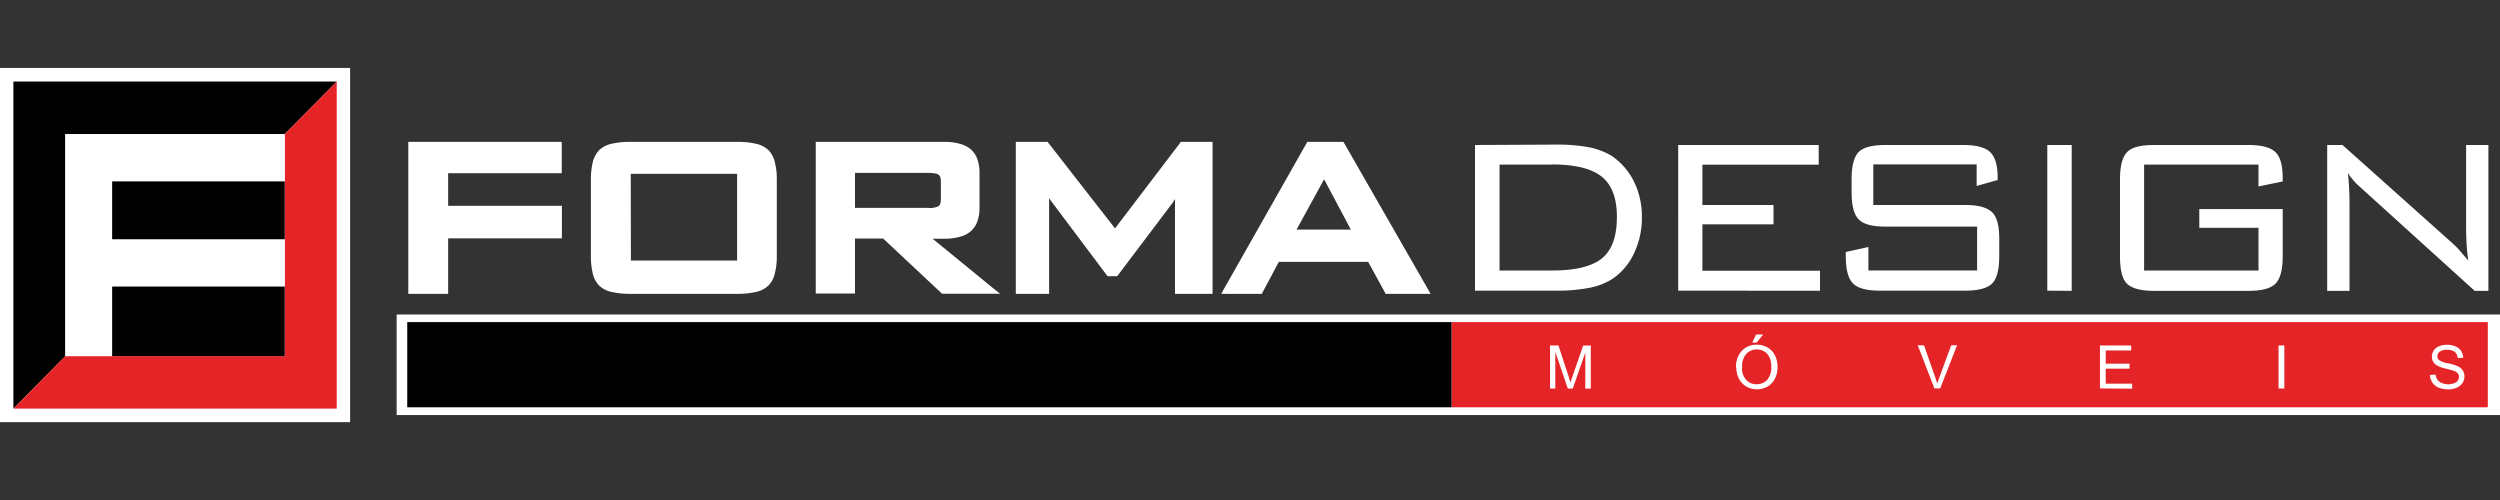
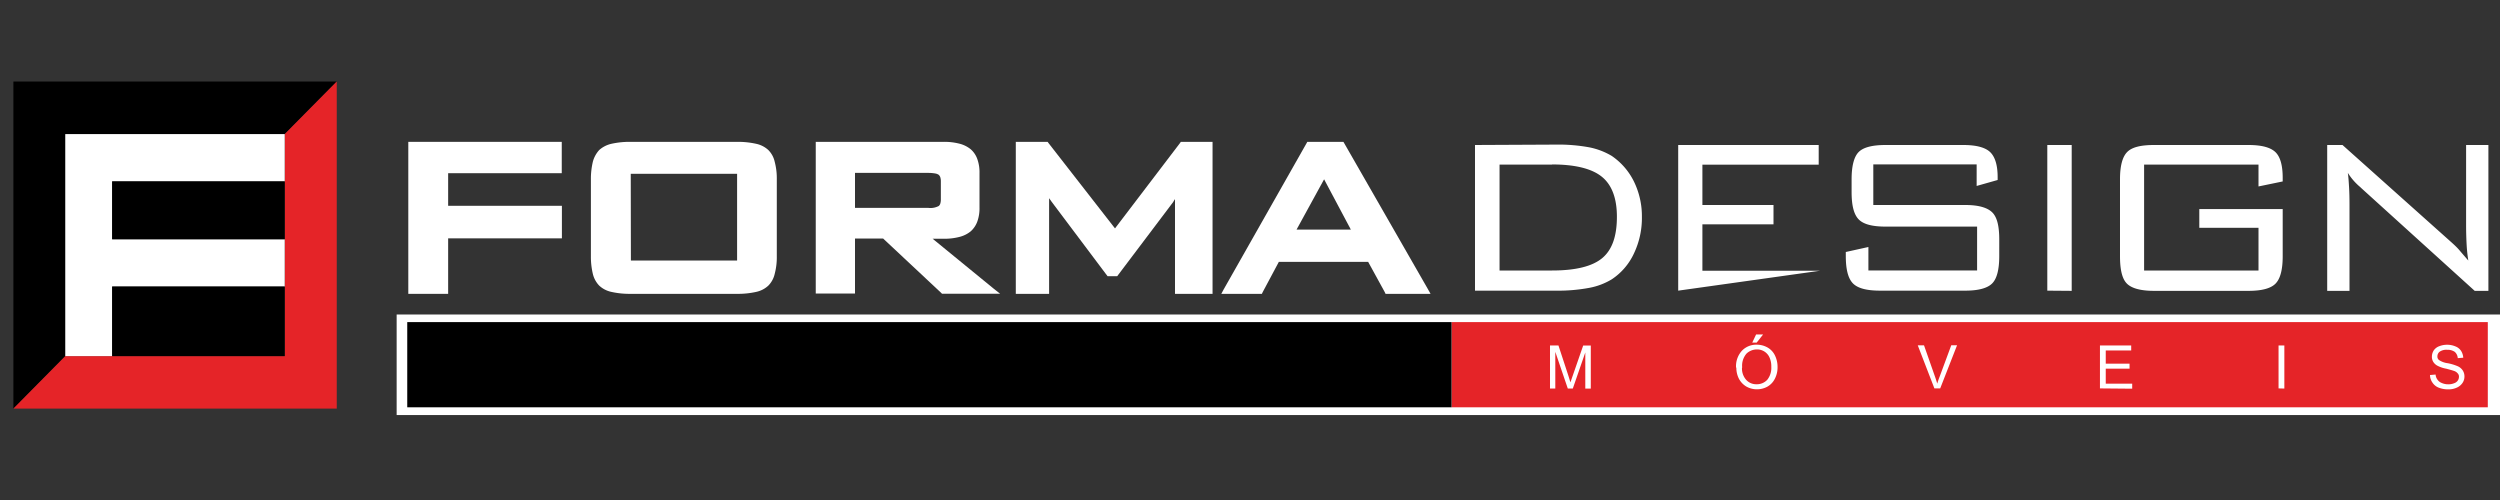
<svg xmlns="http://www.w3.org/2000/svg" id="Camada_1" data-name="Camada 1" viewBox="0 0 500 100">
  <rect x="0" y="0" width="500" height="100" fill="#333333" stroke="none" />
  <defs>
    <style>.cls-1,.cls-4{fill:#fff;}.cls-2,.cls-3,.cls-4{fill-rule:evenodd;}.cls-3,.cls-5{fill:#e52428;}</style>
  </defs>
-   <rect class="cls-1" y="13.59" width="70.02" height="70.84" />
  <polygon class="cls-2" points="2.68 16.3 67.35 16.3 56.94 26.82 13.06 26.82 13.06 71.22 2.68 81.72 2.68 16.3" />
  <polygon class="cls-3" points="67.35 16.3 67.35 16.37 67.35 81.72 2.68 81.72 2.68 81.72 13.06 71.22 13.08 71.22 56.94 71.22 56.94 26.88 56.94 26.82 67.35 16.3" />
  <polygon class="cls-4" points="13.06 26.82 56.94 26.82 56.94 36.28 47.59 36.28 26.59 36.28 22.43 36.28 22.43 47.85 56.94 47.85 56.94 57.31 22.43 57.31 22.43 71.22 13.06 71.22 13.06 26.82" />
  <path class="cls-2" d="M56.94,71.22H22.43V57.31H56.94ZM22.43,47.85V36.28H56.94V47.85Z" />
  <polygon class="cls-4" points="81.66 58.17 81.66 28.96 81.66 28.37 82.25 28.37 111.78 28.37 112.35 28.37 112.35 28.96 112.35 34.05 112.35 34.64 111.78 34.64 89.63 34.64 89.63 41.16 111.78 41.16 112.38 41.16 112.38 41.75 112.38 47.08 112.38 47.67 111.78 47.67 89.63 47.67 89.63 58.17 89.63 58.77 89.03 58.77 82.25 58.77 81.66 58.77 81.66 58.17" />
  <path class="cls-4" d="M118.18,35.86a14.82,14.82,0,0,1,.39-3.51A5.58,5.58,0,0,1,119.85,30a5.47,5.47,0,0,1,2.43-1.24,16.61,16.61,0,0,1,3.72-.39h21.51a16.61,16.61,0,0,1,3.72.39A5.18,5.18,0,0,1,153.66,30h0a4.78,4.78,0,0,1,1.28,2.35,13,13,0,0,1,.42,3.51V51.27a13,13,0,0,1-.42,3.51,4.86,4.86,0,0,1-1.28,2.35,5.11,5.11,0,0,1-2.43,1.25,16.61,16.61,0,0,1-3.72.39H126a16.61,16.61,0,0,1-3.72-.39,5.11,5.11,0,0,1-2.43-1.25h0a5.07,5.07,0,0,1-1.28-2.35,14.82,14.82,0,0,1-.39-3.51Zm8,16.24h21.24V34.76H126.15Z" />
  <path class="cls-4" d="M185.7,34.58H171v7h14.7a3.55,3.55,0,0,0,2.05-.38h0a1.05,1.05,0,0,0,.3-.45,2.88,2.88,0,0,0,.12-.92V36.31a2.7,2.7,0,0,0-.12-.89,1.23,1.23,0,0,0-.3-.45h0a1.68,1.68,0,0,0-.68-.27,7.84,7.84,0,0,0-1.37-.12ZM163.15,58.17V28.37H188.7a12,12,0,0,1,3.16.36,5.79,5.79,0,0,1,2.29,1.13h0a4.67,4.67,0,0,1,1.33,2,7.85,7.85,0,0,1,.42,2.76V41.5a7.85,7.85,0,0,1-.42,2.76,4.86,4.86,0,0,1-1.33,2h0a5.79,5.79,0,0,1-2.29,1.13,12,12,0,0,1-3.16.36h-2.17l12.23,10,1.27,1H188.4l-.17-.18-11.6-10.86H171v11h-7.85Z" />
  <path class="cls-4" d="M203.16,58.17V28.37h6.36l.18.24L223,45.68l13-17.07.17-.24h6.34v30.4H235V39.83a4.73,4.73,0,0,0-.35.56h0L223.62,55l-.18.24h-1.93l-.18-.24-11-14.64h0c-.18-.27-.36-.51-.51-.72V58.77h-6.66Z" />
  <path class="cls-4" d="M259.31,45.92h10.86l-5.35-10.06ZM244.74,57.87,261.28,28.7l.18-.33h7.22l.18.3,16.75,29.2.5.9h-9l-.15-.33-3.33-6.07H255.77l-3.24,6.07-.15.33h-8.12Z" />
-   <path class="cls-4" d="M310.41,32.92h-10.5V54.1h10.5c4.76,0,8.09-.84,10.06-2.5s2.91-4.4,2.91-8.24c0-3.69-1-6.37-3-8s-5.33-2.47-10-2.47Zm.72-4a34.13,34.13,0,0,1,6.69.54,14.1,14.1,0,0,1,4.52,1.72,13.27,13.27,0,0,1,4.43,5.09,15.79,15.79,0,0,1,1.61,7.08,16.51,16.51,0,0,1-1.61,7.38,12.47,12.47,0,0,1-4.43,5.14,13.37,13.37,0,0,1-4.49,1.7,33.7,33.7,0,0,1-6.72.56H295V29Zm24.51,29.21V29h28.1v3.93H340.48V41H354.7v3.87H340.48v9.28H364v4Zm59.69-25.25H374.66V41h18.41c2.59,0,4.37.5,5.36,1.46s1.42,2.76,1.42,5.44V51.2c0,2.71-.47,4.52-1.4,5.47s-2.73,1.46-5.38,1.46H376c-2.65,0-4.46-.47-5.42-1.46s-1.42-2.79-1.42-5.47v-.8l4.52-1v4.7h21.74V45.32H377.1c-2.65,0-4.43-.47-5.38-1.46s-1.4-2.76-1.4-5.44V35.86c0-2.64.47-4.49,1.4-5.44S374.45,29,377.1,29h15.55c2.59,0,4.41.48,5.39,1.43s1.49,2.62,1.49,5V36l-4.2,1.19Zm14.13,25.25V29h4.88V58.17ZM451.7,32.92H428.82V54.1H451.7V45.56H439.86V41.81h16.68v9.43c0,2.68-.47,4.49-1.42,5.47s-2.77,1.46-5.42,1.46H430.82c-2.68,0-4.5-.5-5.45-1.46S424,53.92,424,51.24V35.86c0-2.64.47-4.46,1.42-5.44s2.72-1.42,5.4-1.42H449.7c2.62,0,4.41.48,5.39,1.43s1.45,2.68,1.45,5.15v.71l-4.84,1Zm13.74,25.25V29h3.06l21.83,19.5c.56.51,1.1,1,1.61,1.61s1.13,1.31,1.72,2c-.14-.92-.26-1.9-.32-2.94s-.12-2.41-.12-4.22V29h4.46V58.17h-2.74L472.52,37.86c-.09-.09-.27-.24-.48-.45a11.92,11.92,0,0,1-2.47-2.83c.12.87.18,1.82.24,2.83s.09,2.2.09,3.54V58.17Z" />
+   <path class="cls-4" d="M310.41,32.92h-10.5V54.1h10.5c4.76,0,8.09-.84,10.06-2.5s2.91-4.4,2.91-8.24c0-3.69-1-6.37-3-8s-5.33-2.47-10-2.47Zm.72-4a34.13,34.13,0,0,1,6.69.54,14.1,14.1,0,0,1,4.52,1.72,13.27,13.27,0,0,1,4.43,5.09,15.79,15.79,0,0,1,1.61,7.08,16.51,16.51,0,0,1-1.61,7.38,12.47,12.47,0,0,1-4.43,5.14,13.37,13.37,0,0,1-4.49,1.7,33.7,33.7,0,0,1-6.72.56H295V29Zm24.51,29.21V29h28.1v3.93H340.48V41H354.7v3.87H340.48v9.28H364Zm59.69-25.25H374.66V41h18.41c2.59,0,4.37.5,5.36,1.46s1.42,2.76,1.42,5.44V51.2c0,2.71-.47,4.52-1.4,5.47s-2.73,1.46-5.38,1.46H376c-2.65,0-4.46-.47-5.42-1.46s-1.42-2.79-1.42-5.47v-.8l4.52-1v4.7h21.74V45.32H377.1c-2.65,0-4.43-.47-5.38-1.46s-1.4-2.76-1.4-5.44V35.86c0-2.64.47-4.49,1.4-5.44S374.45,29,377.1,29h15.55c2.59,0,4.41.48,5.39,1.43s1.49,2.62,1.49,5V36l-4.2,1.19Zm14.13,25.25V29h4.88V58.17ZM451.7,32.92H428.82V54.1H451.7V45.56H439.86V41.81h16.68v9.43c0,2.68-.47,4.49-1.42,5.47s-2.77,1.46-5.42,1.46H430.82c-2.68,0-4.5-.5-5.45-1.46S424,53.92,424,51.24V35.86c0-2.64.47-4.46,1.42-5.44s2.72-1.42,5.4-1.42H449.7c2.62,0,4.41.48,5.39,1.43s1.45,2.68,1.45,5.15v.71l-4.84,1Zm13.74,25.25V29h3.06l21.83,19.5c.56.51,1.1,1,1.61,1.61s1.13,1.31,1.72,2c-.14-.92-.26-1.9-.32-2.94s-.12-2.41-.12-4.22V29h4.46V58.17h-2.74L472.52,37.86c-.09-.09-.27-.24-.48-.45a11.92,11.92,0,0,1-2.47-2.83c.12.87.18,1.82.24,2.83s.09,2.2.09,3.54V58.17Z" />
  <rect class="cls-1" x="79.33" y="62.9" width="420.67" height="20.11" />
  <rect class="cls-5" x="290.31" y="64.42" width="207.25" height="17.04" />
  <path class="cls-4" d="M310,77.71V69.09h1.69l2,6.1c.18.56.3,1,.39,1.27.12-.29.27-.77.48-1.36l2.08-6h1.52v8.62h-1.1V70.49l-2.5,7.22h-1l-2.5-7.34v7.34Zm37.21-4.19a4.6,4.6,0,0,1,1.16-3.36,3.94,3.94,0,0,1,3-1.22,4.33,4.33,0,0,1,2.14.56A3.63,3.63,0,0,1,355,71.11a5.18,5.18,0,0,1,.51,2.29,4.92,4.92,0,0,1-.54,2.35,3.73,3.73,0,0,1-1.49,1.58,4.32,4.32,0,0,1-2.08.53,4.27,4.27,0,0,1-2.2-.59,4,4,0,0,1-1.46-1.61,4.81,4.81,0,0,1-.47-2.14Zm1.19,0a3.4,3.4,0,0,0,.83,2.44,2.7,2.7,0,0,0,2.08.89,2.82,2.82,0,0,0,2.14-.89,3.79,3.79,0,0,0,.81-2.59,4.31,4.31,0,0,0-.33-1.81,2.69,2.69,0,0,0-2.55-1.67,3,3,0,0,0-2.08.83,3.71,3.71,0,0,0-.86,2.8Zm2.05-5,.77-1.63h1.4l-1.28,1.63Zm36.43,9.16-3.33-8.62h1.25L387,75.33c.18.51.33,1,.45,1.4a14.29,14.29,0,0,1,.48-1.4l2.32-6.27h1.16l-3.37,8.62Zm33.11,0V69.09h6.25v1h-5.09v2.65h4.76v1h-4.76v3h5.29v1Zm35.72,0V69.09h1.16v8.62ZM486.05,75l1.07-.09a1.9,1.9,0,0,0,.36,1,1.8,1.8,0,0,0,.86.68,3.11,3.11,0,0,0,1.31.27,2.88,2.88,0,0,0,1.16-.21,1.42,1.42,0,0,0,.74-.53,1.34,1.34,0,0,0,.24-.75.89.89,0,0,0-.24-.68,1.54,1.54,0,0,0-.77-.51c-.24-.09-.74-.23-1.52-.44a6.09,6.09,0,0,1-1.66-.54,2.19,2.19,0,0,1-.93-.8,1.92,1.92,0,0,1-.29-1.07,2.4,2.4,0,0,1,.35-1.22,2.28,2.28,0,0,1,1.1-.86,4.27,4.27,0,0,1,1.58-.3,4.18,4.18,0,0,1,1.67.33,2.31,2.31,0,0,1,1.13.89,2.88,2.88,0,0,1,.44,1.37l-1.1.09a1.81,1.81,0,0,0-.59-1.25,2.49,2.49,0,0,0-1.52-.42,2.34,2.34,0,0,0-1.52.39,1.17,1.17,0,0,0-.44.92.85.85,0,0,0,.33.74,4,4,0,0,0,1.72.63,9.64,9.64,0,0,1,1.9.56,2.34,2.34,0,0,1,1.1.86,2.2,2.2,0,0,1,.36,1.22,2.26,2.26,0,0,1-.39,1.31,2.63,2.63,0,0,1-1.13.93,3.81,3.81,0,0,1-1.66.35,5.09,5.09,0,0,1-2-.35,2.65,2.65,0,0,1-1.22-1A2.72,2.72,0,0,1,486,75Z" />
  <rect x="81.45" y="64.42" width="208.86" height="17.04" />
</svg>